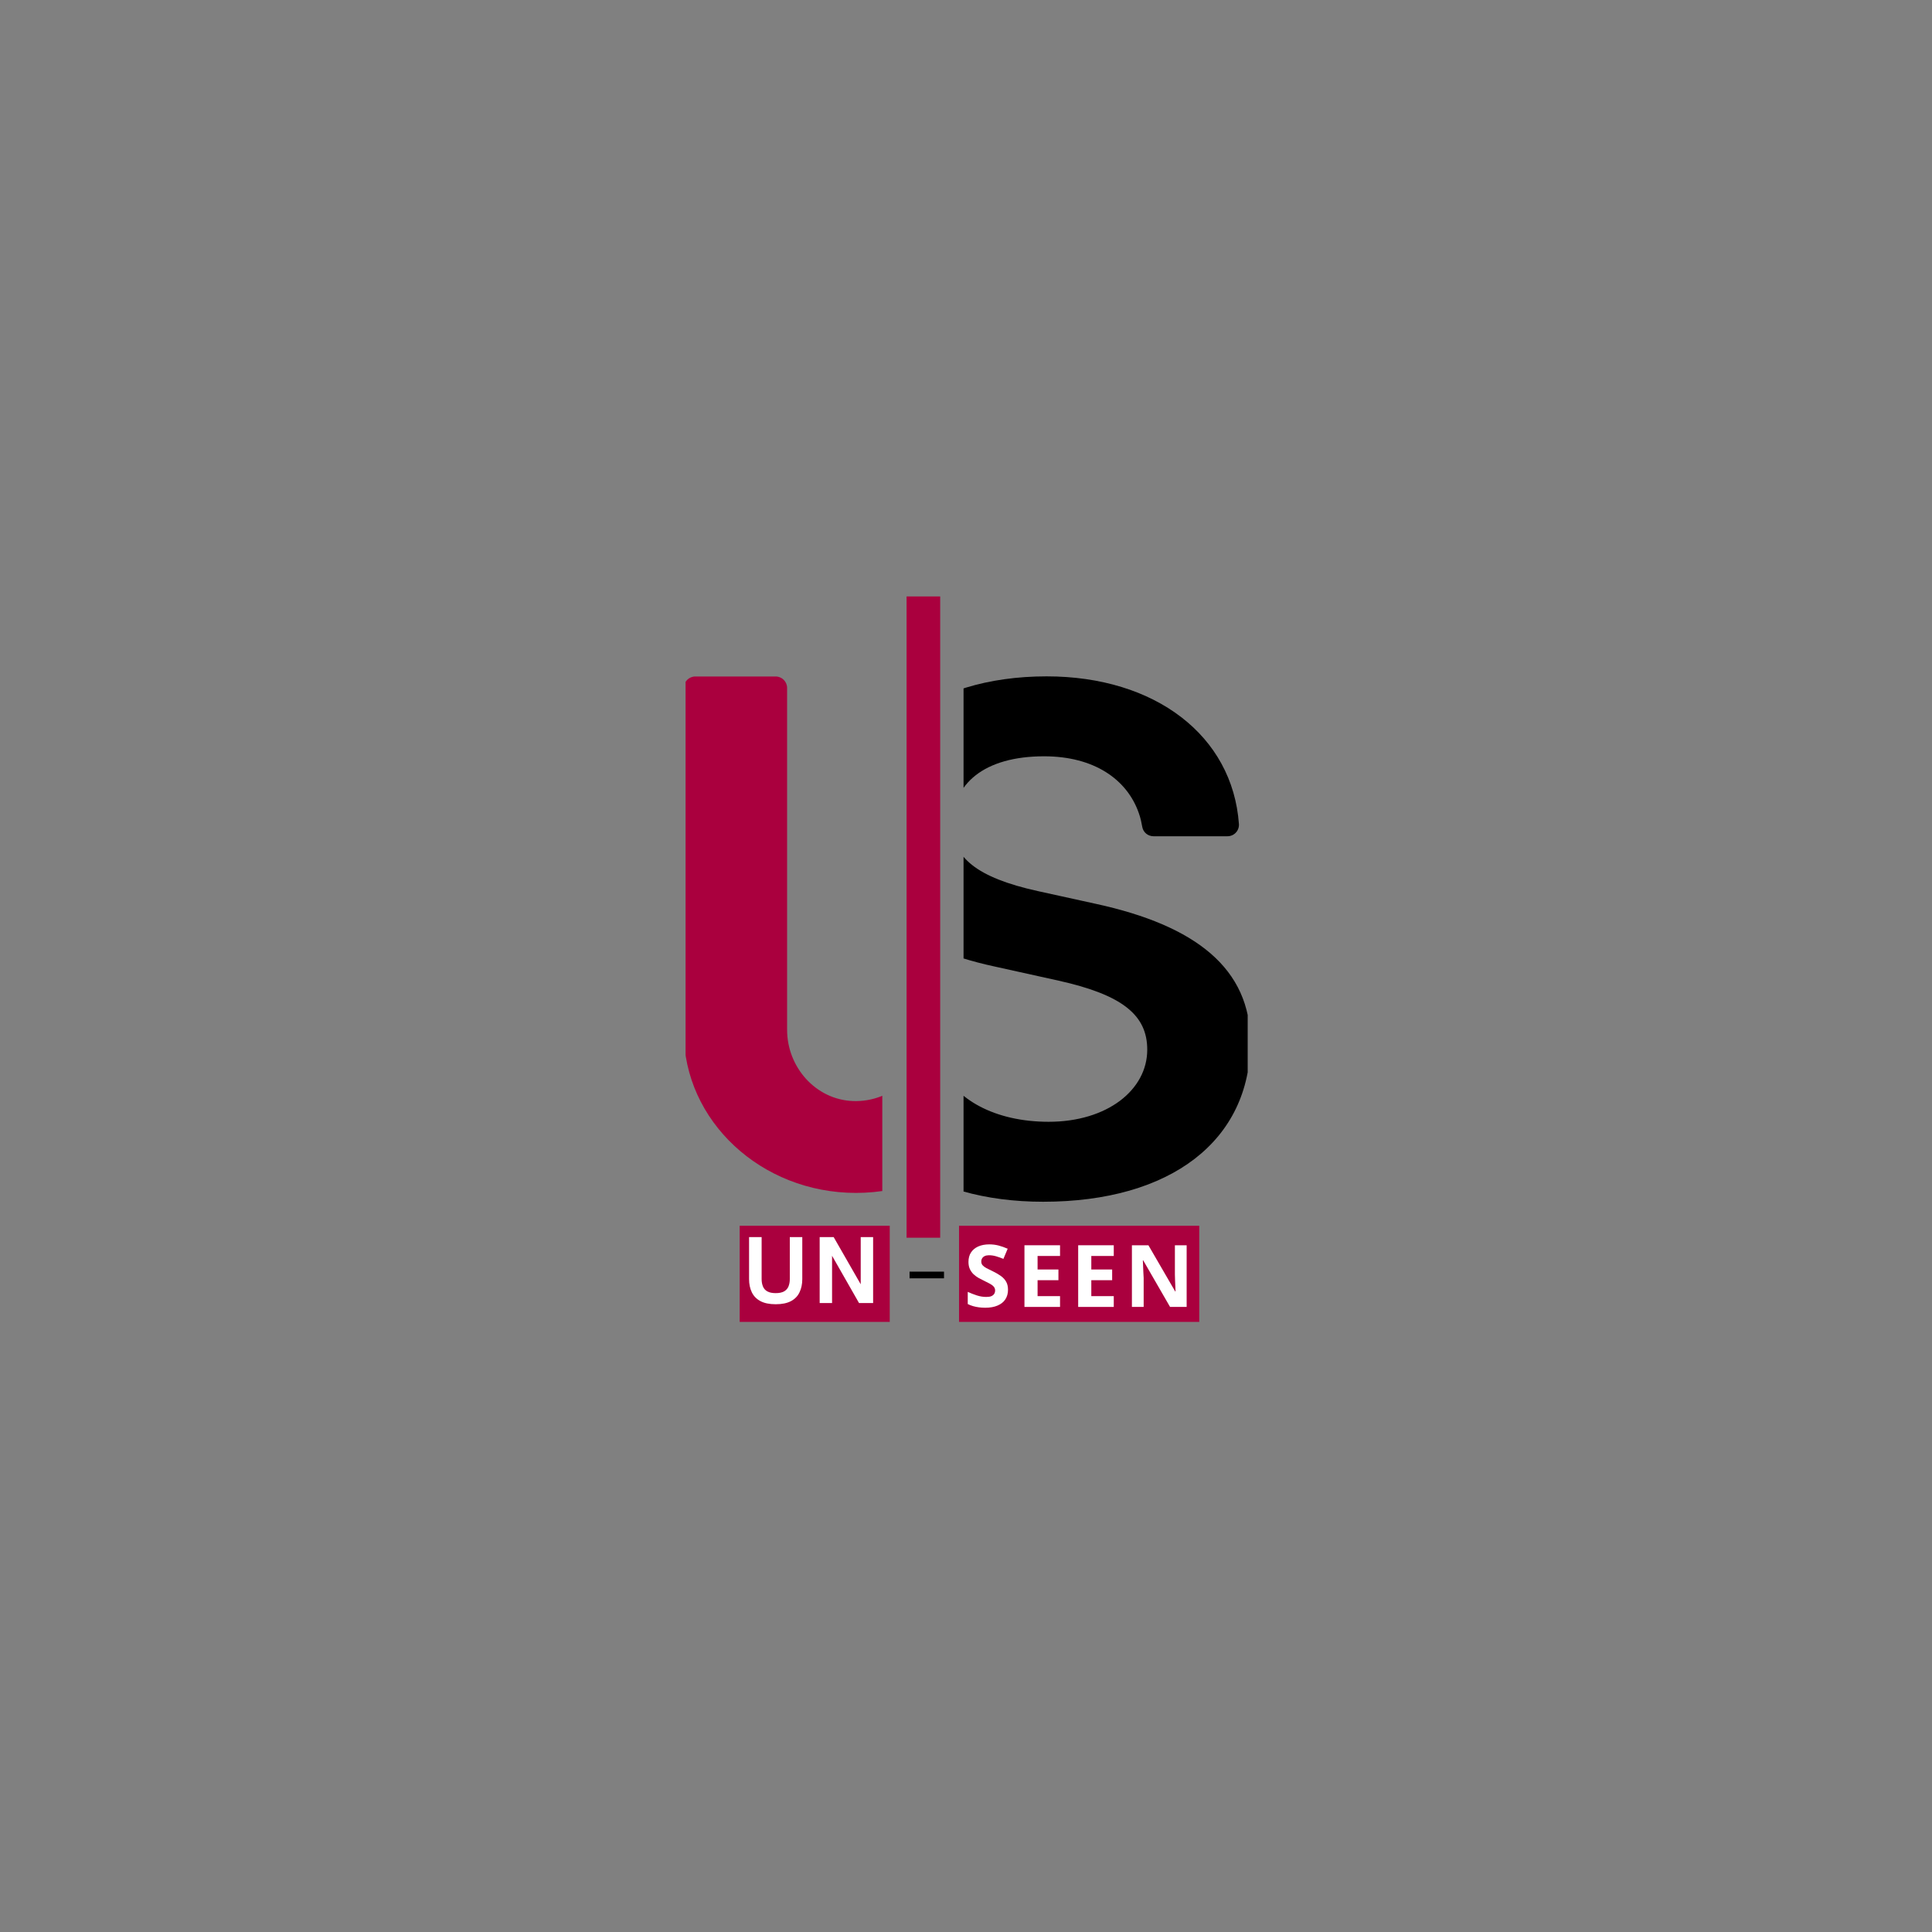
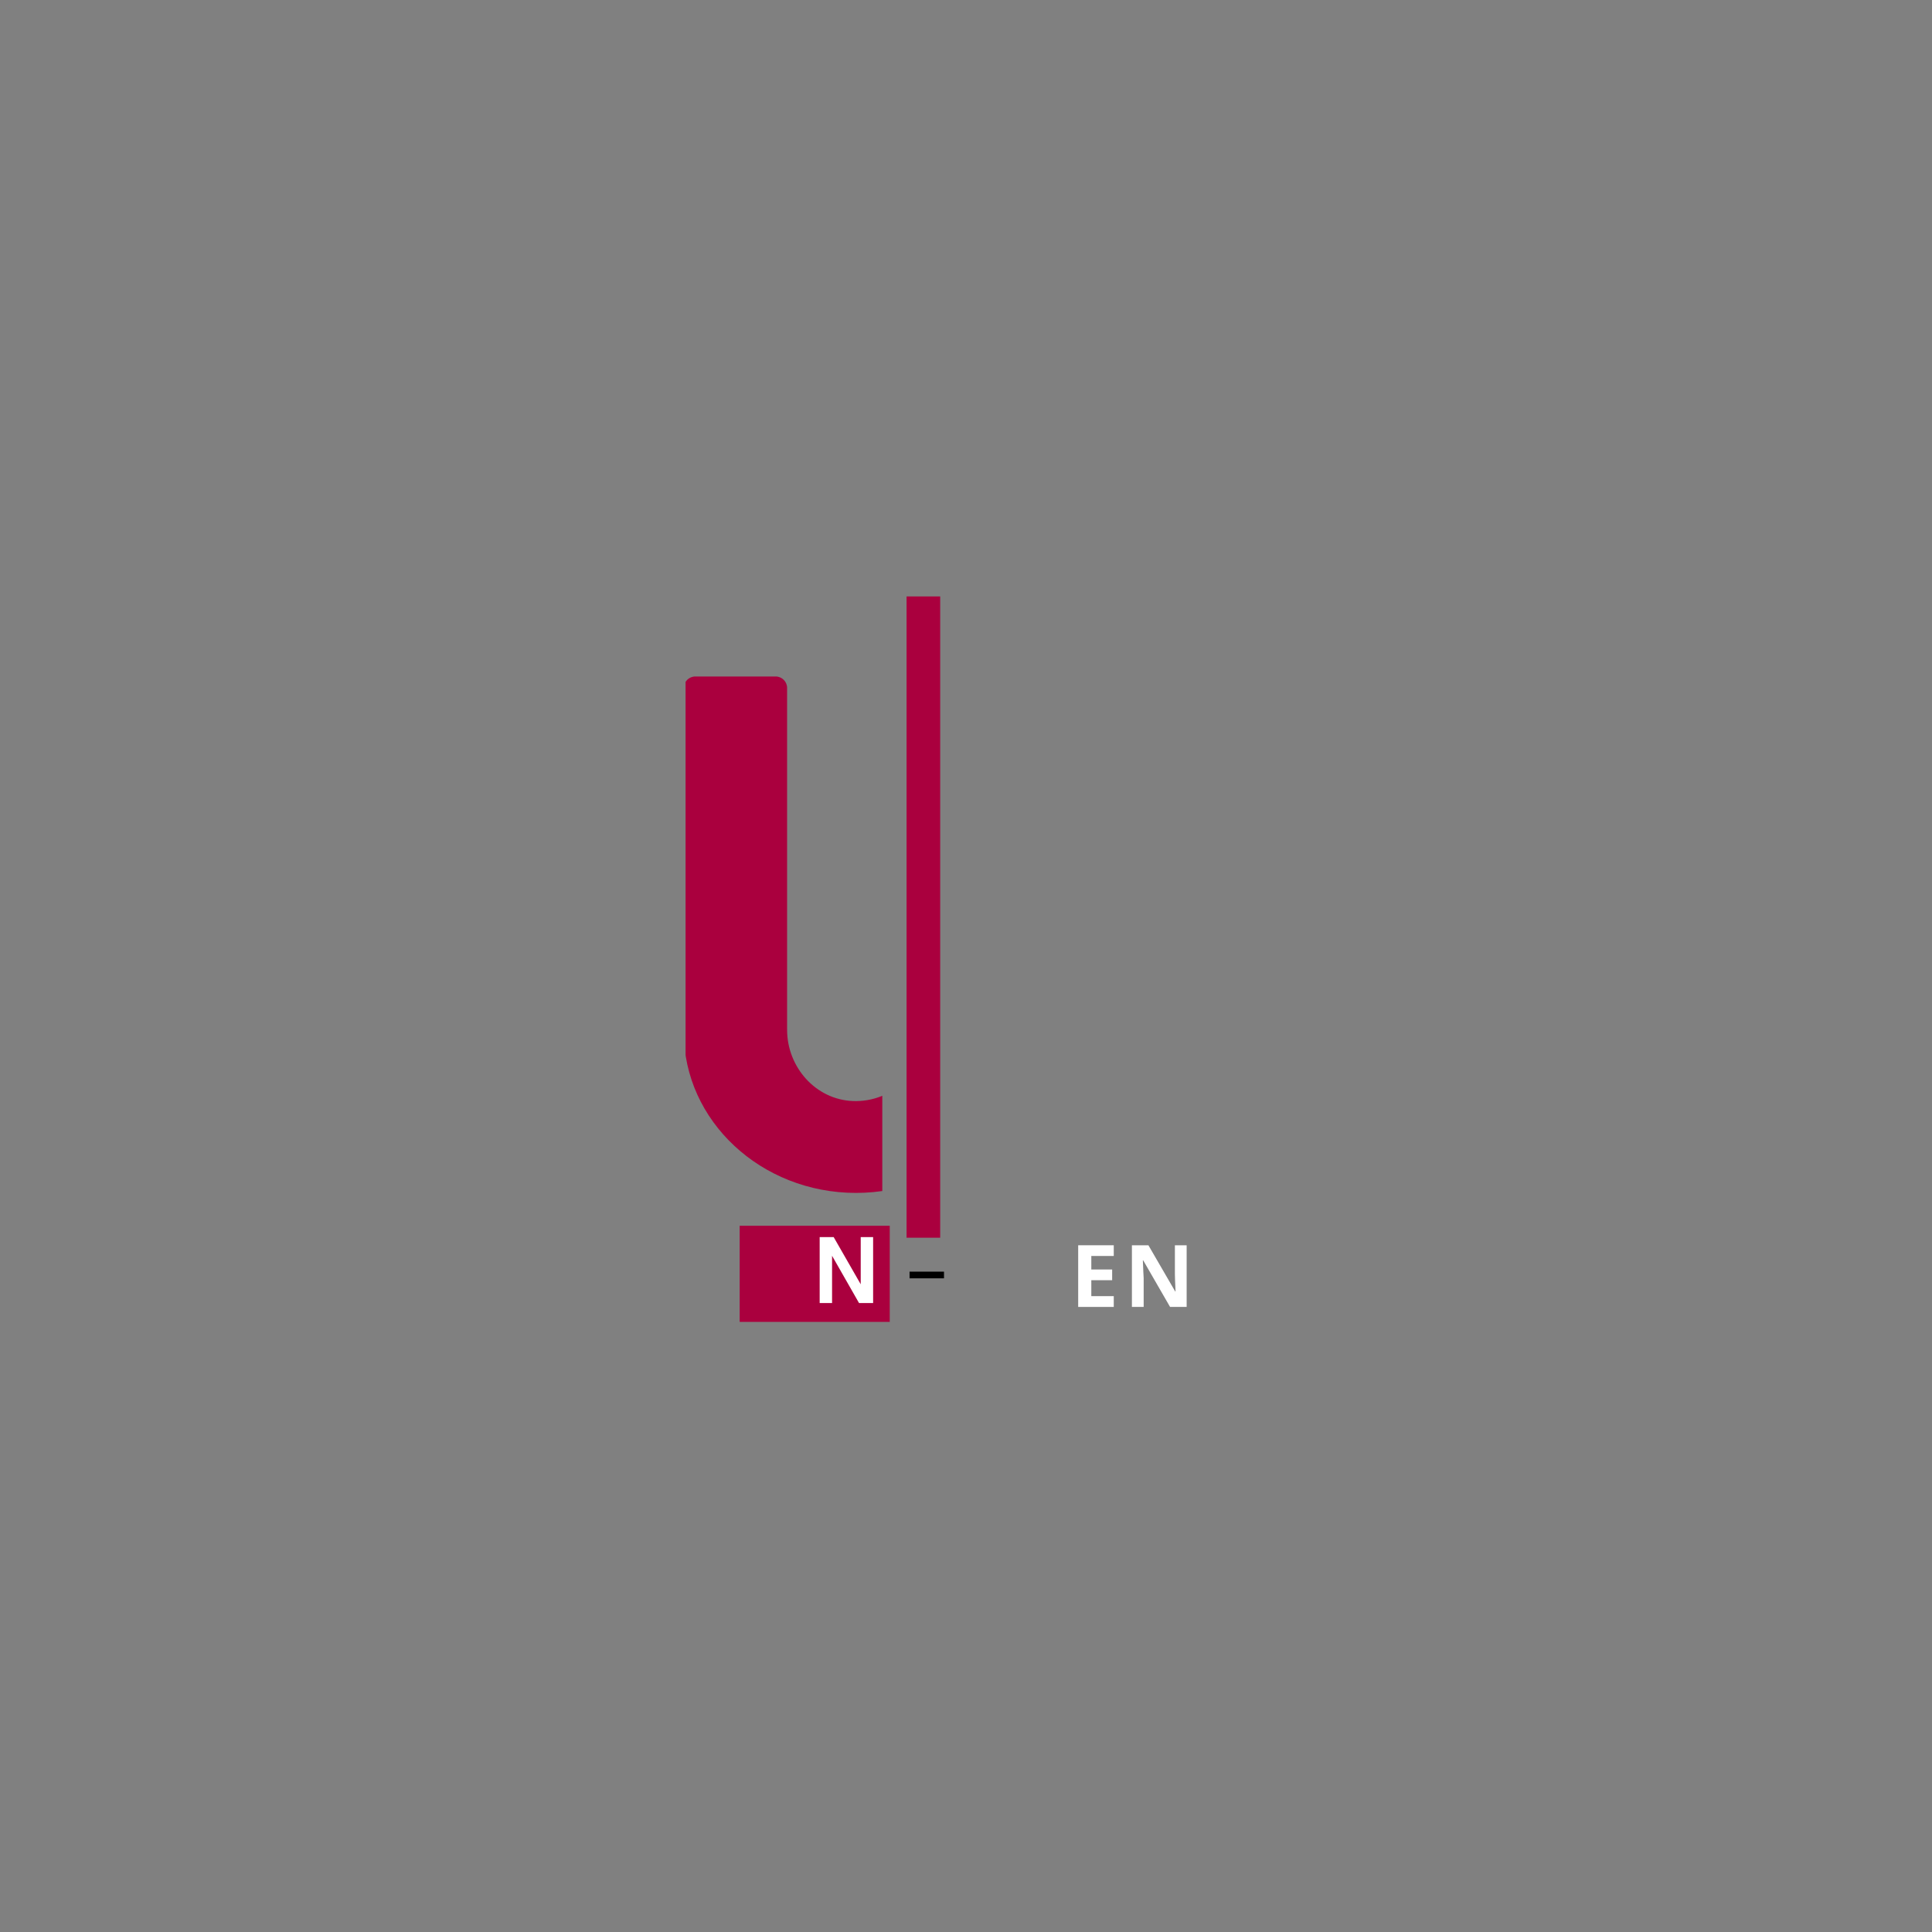
<svg xmlns="http://www.w3.org/2000/svg" version="1.0" preserveAspectRatio="xMidYMid meet" height="500" viewBox="0 0 375 375" zoomAndPan="magnify" width="500">
  <rect x="0" y="0" width="375" height="375" fill="#808080" stroke="none" />
  <defs>
    <g />
    <clipPath id="7c493d4000">
-       <path clip-rule="nonzero" d="M 187.023 131.273 L 242.176 131.273 L 242.176 233.266 L 187.023 233.266 Z M 187.023 131.273" />
-     </clipPath>
+       </clipPath>
    <clipPath id="5c6b8353f0">
      <path clip-rule="nonzero" d="M 133.07 131.273 L 171.254 131.273 L 171.254 231.754 L 133.07 231.754 Z M 133.07 131.273" />
    </clipPath>
    <clipPath id="a23406d813">
      <path clip-rule="nonzero" d="M 175.965 115.77 L 182.492 115.77 L 182.492 240.242 L 175.965 240.242 Z M 175.965 115.77" />
    </clipPath>
    <clipPath id="728903d452">
      <path clip-rule="nonzero" d="M 143.57 237.922 L 172.699 237.922 L 172.699 256.582 L 143.57 256.582 Z M 143.57 237.922" />
    </clipPath>
    <clipPath id="508abc6189">
-       <path clip-rule="nonzero" d="M 186.148 237.922 L 232.777 237.922 L 232.777 256.582 L 186.148 256.582 Z M 186.148 237.922" />
-     </clipPath>
+       </clipPath>
  </defs>
  <g clip-path="url(#7c493d4000)">
    <path fill-rule="nonzero" fill-opacity="1" d="M 212.594 175.41 L 201.469 172.965 C 189.473 170.324 184.863 166.348 184.863 160.098 C 184.863 152.18 190.98 146.797 202.66 146.797 C 212.395 146.797 218.758 151.301 221.031 157.789 C 221.199 158.266 221.352 158.75 221.461 159.254 C 221.566 159.719 221.648 160.141 221.715 160.512 C 221.902 161.566 222.824 162.316 223.898 162.316 L 238.254 162.316 C 238.871 162.316 239.461 162.062 239.879 161.609 C 240.301 161.16 240.516 160.555 240.473 159.941 C 239.238 142.797 224.242 131.281 203.148 131.281 C 180.238 131.281 164.844 143.453 164.844 161.57 C 164.844 175.41 175.398 183.781 192.961 187.578 L 205.488 190.348 C 217.891 193.117 222.68 197.043 222.68 203.742 C 222.68 211.531 214.941 217.738 203.547 217.738 C 193.082 217.738 185.32 213.363 182.598 206.957 C 182.145 205.816 181.828 204.75 181.621 203.922 C 181.367 202.926 180.484 202.219 179.457 202.219 L 164.844 202.219 C 164.223 202.219 163.625 202.48 163.207 202.938 C 162.785 203.395 162.578 204.004 162.629 204.621 C 164.09 222.016 179.73 233.258 202.477 233.258 C 227.289 233.258 242.703 221.367 242.703 202.219 C 242.703 188.055 232.234 179.66 212.594 175.41 Z M 212.594 175.41" fill="#000000" />
  </g>
  <g clip-path="url(#5c6b8353f0)">
    <path fill-rule="nonzero" fill-opacity="1" d="M 134.957 131.305 L 150.551 131.305 C 151.781 131.305 152.777 132.301 152.777 133.531 L 152.777 199.891 C 152.777 207.121 158.316 213.426 165.539 213.711 C 173.195 214.008 179.508 207.941 179.508 200.359 C 179.508 199.129 180.508 198.133 181.734 198.133 L 197.328 198.133 C 198.574 198.133 199.559 199.156 199.555 200.402 C 199.531 217.578 184.551 231.543 166.145 231.543 C 147.719 231.543 132.73 217.555 132.73 200.359 L 132.73 133.531 C 132.73 132.301 133.727 131.305 134.957 131.305 Z M 134.957 131.305" fill="#aa003e" />
  </g>
  <g clip-path="url(#a23406d813)">
    <path fill-rule="nonzero" fill-opacity="1" d="M 175.965 115.77 L 182.492 115.77 L 182.492 240.254 L 175.965 240.254 Z M 175.965 115.77" fill="#aa003e" />
  </g>
  <g clip-path="url(#728903d452)">
    <path fill-rule="nonzero" fill-opacity="1" d="M 143.57 237.922 L 172.723 237.922 L 172.723 256.582 L 143.57 256.582 Z M 143.57 237.922" fill="#aa003e" />
  </g>
  <g clip-path="url(#508abc6189)">
    <path fill-rule="nonzero" fill-opacity="1" d="M 186.148 237.922 L 232.793 237.922 L 232.793 256.582 L 186.148 256.582 Z M 186.148 237.922" fill="#aa003e" />
  </g>
  <g fill-opacity="1" fill="#ffffff">
    <g transform="translate(144.394, 252.918)">
      <g>
-         <path d="M 6.172 0.234 C 4.953 0.234 3.961 0.031 3.203 -0.375 C 2.441 -0.781 1.883 -1.352 1.531 -2.094 C 1.176 -2.832 1 -3.68 1 -4.641 L 1 -12.797 L 3.438 -12.797 L 3.438 -4.641 C 3.438 -4.117 3.52 -3.648 3.688 -3.234 C 3.852 -2.816 4.133 -2.492 4.531 -2.266 C 4.938 -2.035 5.484 -1.922 6.172 -1.922 C 6.859 -1.922 7.398 -2.035 7.797 -2.266 C 8.203 -2.492 8.488 -2.816 8.656 -3.234 C 8.82 -3.648 8.906 -4.117 8.906 -4.641 L 8.906 -12.797 L 11.328 -12.797 L 11.328 -4.641 C 11.328 -3.68 11.148 -2.832 10.797 -2.094 C 10.453 -1.352 9.898 -0.781 9.141 -0.375 C 8.379 0.031 7.391 0.234 6.172 0.234 Z M 6.172 0.234" />
-       </g>
+         </g>
    </g>
  </g>
  <g fill-opacity="1" fill="#ffffff">
    <g transform="translate(157.956, 252.918)">
      <g>
        <path d="M 3.547 0 L 1.141 0 L 1.141 -12.797 L 3.859 -12.797 L 9.109 -3.641 L 9.109 -12.797 L 11.516 -12.797 L 11.516 0 L 8.781 0 L 3.547 -9.172 Z M 3.547 0" />
      </g>
    </g>
  </g>
  <g fill-opacity="1" fill="#000000">
    <g transform="translate(171.828, 252.918)">
      <g />
    </g>
  </g>
  <g fill-opacity="1" fill="#ffffff">
    <g transform="translate(187.074, 253.674)">
      <g>
-         <path d="M 8.578 -3.328 C 8.578 -2.617 8.406 -2 8.062 -1.469 C 7.719 -0.945 7.211 -0.547 6.547 -0.266 C 5.891 0.016 5.094 0.156 4.156 0.156 C 3.738 0.156 3.332 0.129 2.938 0.078 C 2.539 0.023 2.16 -0.051 1.797 -0.156 C 1.441 -0.258 1.098 -0.395 0.766 -0.562 L 0.766 -2.922 C 1.336 -2.66 1.926 -2.43 2.531 -2.234 C 3.145 -2.035 3.754 -1.938 4.359 -1.938 C 4.773 -1.938 5.109 -1.988 5.359 -2.094 C 5.609 -2.207 5.789 -2.359 5.906 -2.547 C 6.02 -2.734 6.078 -2.953 6.078 -3.203 C 6.078 -3.504 5.977 -3.758 5.781 -3.969 C 5.582 -4.188 5.305 -4.383 4.953 -4.562 C 4.598 -4.75 4.195 -4.953 3.75 -5.172 C 3.477 -5.297 3.176 -5.453 2.844 -5.641 C 2.52 -5.828 2.207 -6.055 1.906 -6.328 C 1.613 -6.609 1.375 -6.941 1.188 -7.328 C 1 -7.723 0.906 -8.191 0.906 -8.734 C 0.906 -9.453 1.066 -10.062 1.391 -10.562 C 1.723 -11.07 2.191 -11.461 2.797 -11.734 C 3.41 -12.004 4.129 -12.141 4.953 -12.141 C 5.578 -12.141 6.172 -12.066 6.734 -11.922 C 7.305 -11.773 7.898 -11.566 8.516 -11.297 L 7.688 -9.328 C 7.145 -9.547 6.656 -9.719 6.219 -9.844 C 5.781 -9.969 5.332 -10.031 4.875 -10.031 C 4.562 -10.031 4.289 -9.977 4.062 -9.875 C 3.844 -9.77 3.676 -9.625 3.562 -9.438 C 3.445 -9.258 3.391 -9.051 3.391 -8.812 C 3.391 -8.531 3.473 -8.289 3.641 -8.094 C 3.805 -7.906 4.055 -7.719 4.391 -7.531 C 4.723 -7.352 5.145 -7.145 5.656 -6.906 C 6.258 -6.613 6.773 -6.312 7.203 -6 C 7.641 -5.688 7.977 -5.316 8.219 -4.891 C 8.457 -4.473 8.578 -3.953 8.578 -3.328 Z M 8.578 -3.328" />
-       </g>
+         </g>
    </g>
  </g>
  <g fill-opacity="1" fill="#ffffff">
    <g transform="translate(197.346, 253.674)">
      <g>
-         <path d="M 8.406 0 L 1.5 0 L 1.5 -11.969 L 8.406 -11.969 L 8.406 -9.891 L 4.047 -9.891 L 4.047 -7.266 L 8.094 -7.266 L 8.094 -5.188 L 4.047 -5.188 L 4.047 -2.094 L 8.406 -2.094 Z M 8.406 0" />
-       </g>
+         </g>
    </g>
  </g>
  <g fill-opacity="1" fill="#ffffff">
    <g transform="translate(207.775, 253.674)">
      <g>
        <path d="M 8.406 0 L 1.5 0 L 1.5 -11.969 L 8.406 -11.969 L 8.406 -9.891 L 4.047 -9.891 L 4.047 -7.266 L 8.094 -7.266 L 8.094 -5.188 L 4.047 -5.188 L 4.047 -2.094 L 8.406 -2.094 Z M 8.406 0" />
      </g>
    </g>
  </g>
  <g fill-opacity="1" fill="#ffffff">
    <g transform="translate(218.203, 253.674)">
      <g>
        <path d="M 12.125 0 L 8.906 0 L 3.688 -9.047 L 3.625 -9.047 C 3.645 -8.672 3.66 -8.289 3.672 -7.906 C 3.691 -7.531 3.707 -7.148 3.719 -6.766 C 3.738 -6.391 3.758 -6.008 3.781 -5.625 L 3.781 0 L 1.5 0 L 1.5 -11.969 L 4.703 -11.969 L 9.906 -3 L 9.969 -3 C 9.957 -3.375 9.941 -3.742 9.922 -4.109 C 9.898 -4.473 9.883 -4.836 9.875 -5.203 C 9.863 -5.566 9.852 -5.93 9.844 -6.297 L 9.844 -11.969 L 12.125 -11.969 Z M 12.125 0" />
      </g>
    </g>
  </g>
  <g fill-opacity="1" fill="#000000">
    <g transform="translate(170.791, 253.622)">
      <g />
    </g>
  </g>
  <g fill-opacity="1" fill="#000000">
    <g transform="translate(175.56, 253.622)">
      <g>
        <path d="M 7.672 -6.797 L 7.672 -5.5 L 0.984 -5.5 L 0.984 -6.797 Z M 7.672 -6.797" />
      </g>
    </g>
  </g>
</svg>